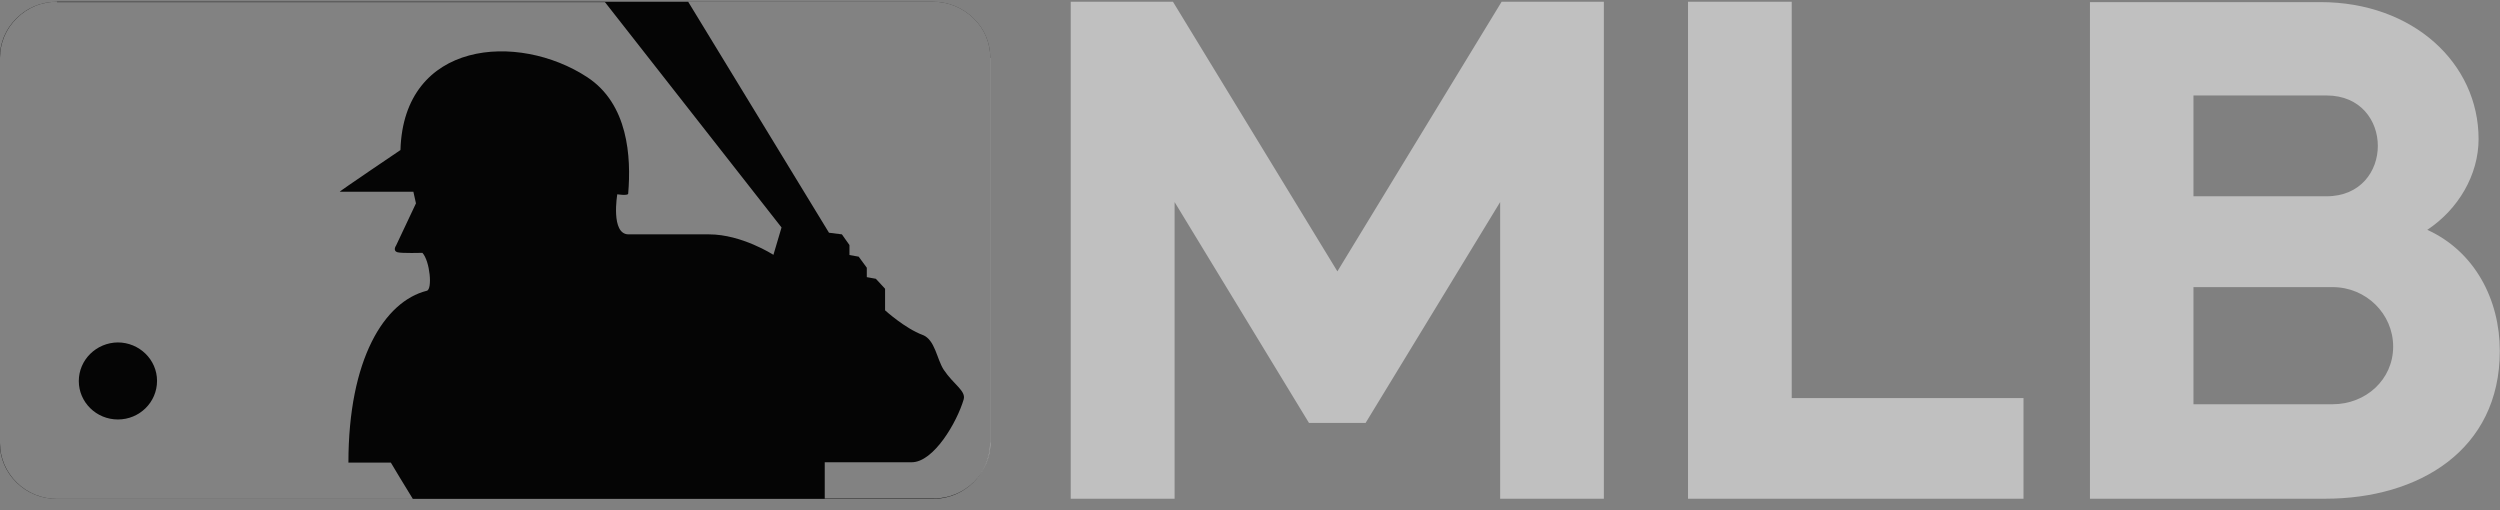
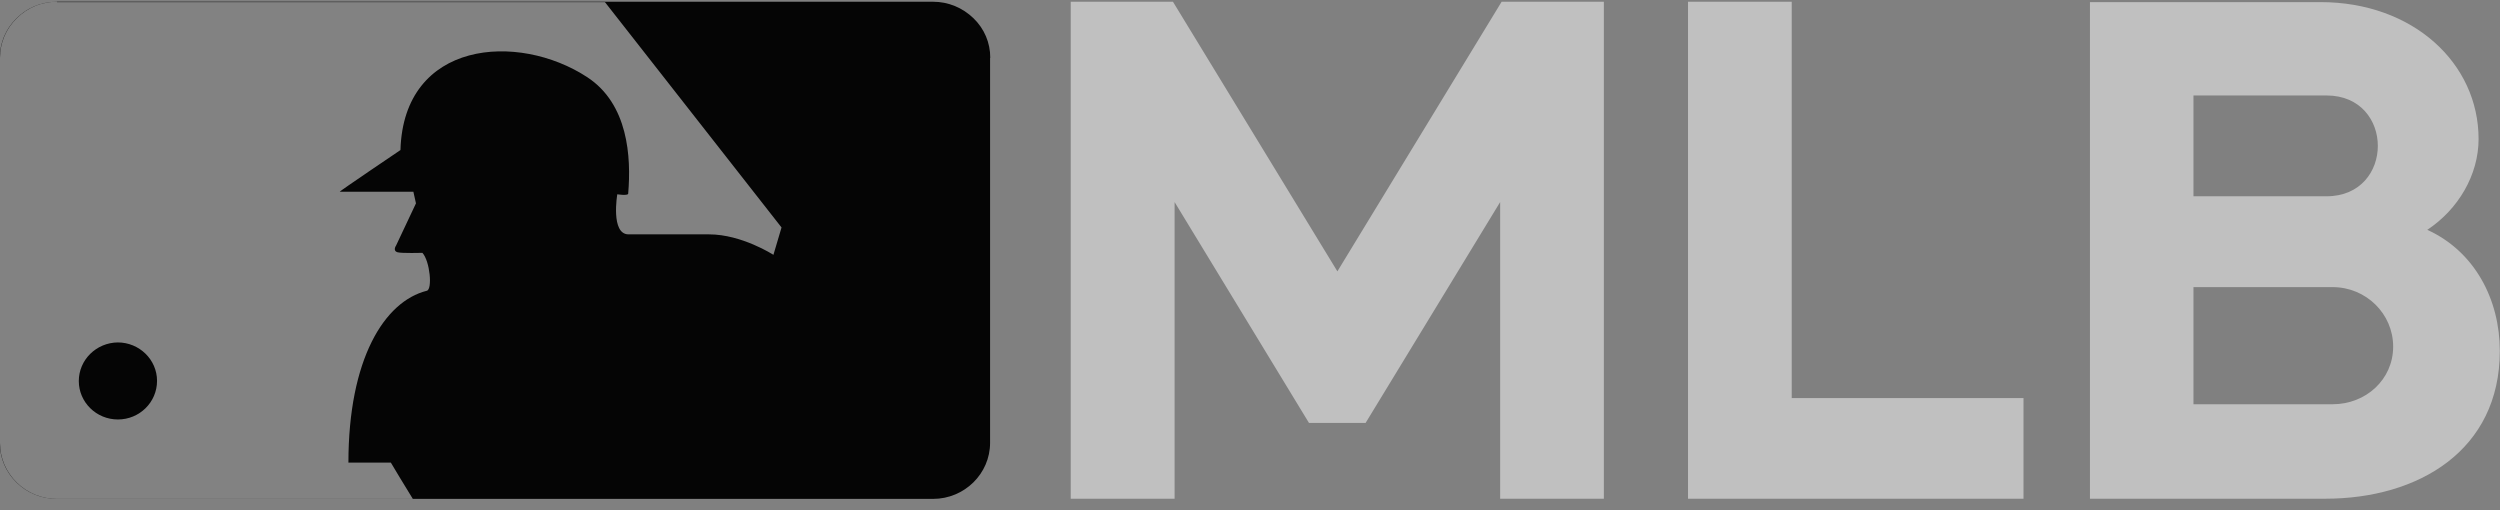
<svg xmlns="http://www.w3.org/2000/svg" width="191" height="39" viewBox="0 0 191 39" fill="none">
  <rect x="0" y="0" width="191" height="39" fill="#808080" stroke="none" />
  <g clip-path="url(#clip0_2305_109)">
    <path d="M75.656 4.413C75.656 3.263 75.205 2.197 74.373 1.393C73.541 0.59 72.456 0.133 71.285 0.133H4.343C3.173 0.133 2.087 0.576 1.269 1.393C0.437 2.197 -0.014 3.277 -0.014 4.427V33.835C-0.014 34.985 0.437 36.051 1.269 36.869C2.087 37.672 3.187 38.115 4.343 38.115H71.285C73.682 38.115 75.642 36.19 75.642 33.835V4.427L75.656 4.413Z" fill="#050505" />
-     <path d="M75.656 33.821V4.413C75.656 3.263 75.205 2.197 74.373 1.393C73.541 0.59 72.456 0.133 71.286 0.133H52.576L63.334 17.78L64.321 17.905L64.899 18.722V19.484L65.604 19.609L66.224 20.454V21.174L66.915 21.299L67.62 22.061V23.709C67.62 23.709 69.129 25.081 70.496 25.593C71.441 25.953 71.568 27.435 72.103 28.253C72.851 29.375 73.809 29.86 73.626 30.511C73.118 32.242 71.342 35.317 69.65 35.317H63.01V38.088H71.314C73.711 38.088 75.67 36.162 75.67 33.807L75.656 33.821Z" fill="white" fill-opacity="0.5" />
    <path d="M4.357 0.133C3.186 0.133 2.101 0.576 1.283 1.393C0.451 2.197 0 3.277 0 4.427V33.835C0 34.985 0.451 36.051 1.283 36.869C2.101 37.672 3.2 38.115 4.357 38.115H31.54C30.849 36.993 30.087 35.733 29.862 35.345H26.619C26.619 27.449 29.354 23.03 32.611 22.213C33.048 22.102 32.851 19.955 32.273 19.318C32.273 19.318 30.708 19.36 30.384 19.276C29.975 19.166 30.257 18.764 30.257 18.764L31.779 15.536L31.582 14.65H25.956C25.872 14.65 30.595 11.464 30.595 11.464C30.835 3.083 39.576 2.432 44.863 5.895C47.993 7.945 48.233 11.976 47.993 14.802C47.951 14.968 47.161 14.844 47.161 14.844C47.161 14.844 46.64 17.905 48.021 17.905H54.169C56.678 17.905 59.089 19.47 59.089 19.47L59.709 17.379L46.217 0.161H4.357V0.133ZM8.995 26.161C10.645 26.161 11.998 27.477 11.998 29.098C11.998 30.732 10.659 32.048 9.009 32.048C7.36 32.048 6.02 30.732 6.02 29.111C6.02 27.491 7.36 26.175 9.009 26.161H8.995Z" fill="white" fill-opacity="0.5" />
    <path d="M154.596 30.414H136.888V0.133H128.964V38.102H154.596V30.414ZM81.803 38.102H89.74V15.439L100.005 32.311H104.333L114.611 15.439V38.102H122.535V0.133H114.724L102.176 20.731L89.614 0.133H81.803V38.102ZM189.364 10.619C189.364 4.843 184.373 0.161 177.282 0.161H159.672V38.102H177.648C184.796 38.102 190.986 34.389 190.986 26.812C190.986 22.878 189.068 19.207 185.445 17.559C187.814 15.993 189.364 13.362 189.364 10.619ZM167.581 14.982V7.294H177.747C180.355 7.294 181.666 9.22 181.666 11.145C181.666 13.071 180.355 14.996 177.747 14.996H167.581V14.982ZM167.581 30.884V21.936H178.212C180.764 21.936 182.837 23.972 182.837 26.48C182.837 28.987 180.764 30.884 178.212 30.884H167.581Z" fill="white" fill-opacity="0.5" />
  </g>
  <defs>
    <clipPath id="clip0_2305_109">
      <rect width="191" height="38" fill="white" transform="translate(0 0.117)" />
    </clipPath>
  </defs>
</svg>